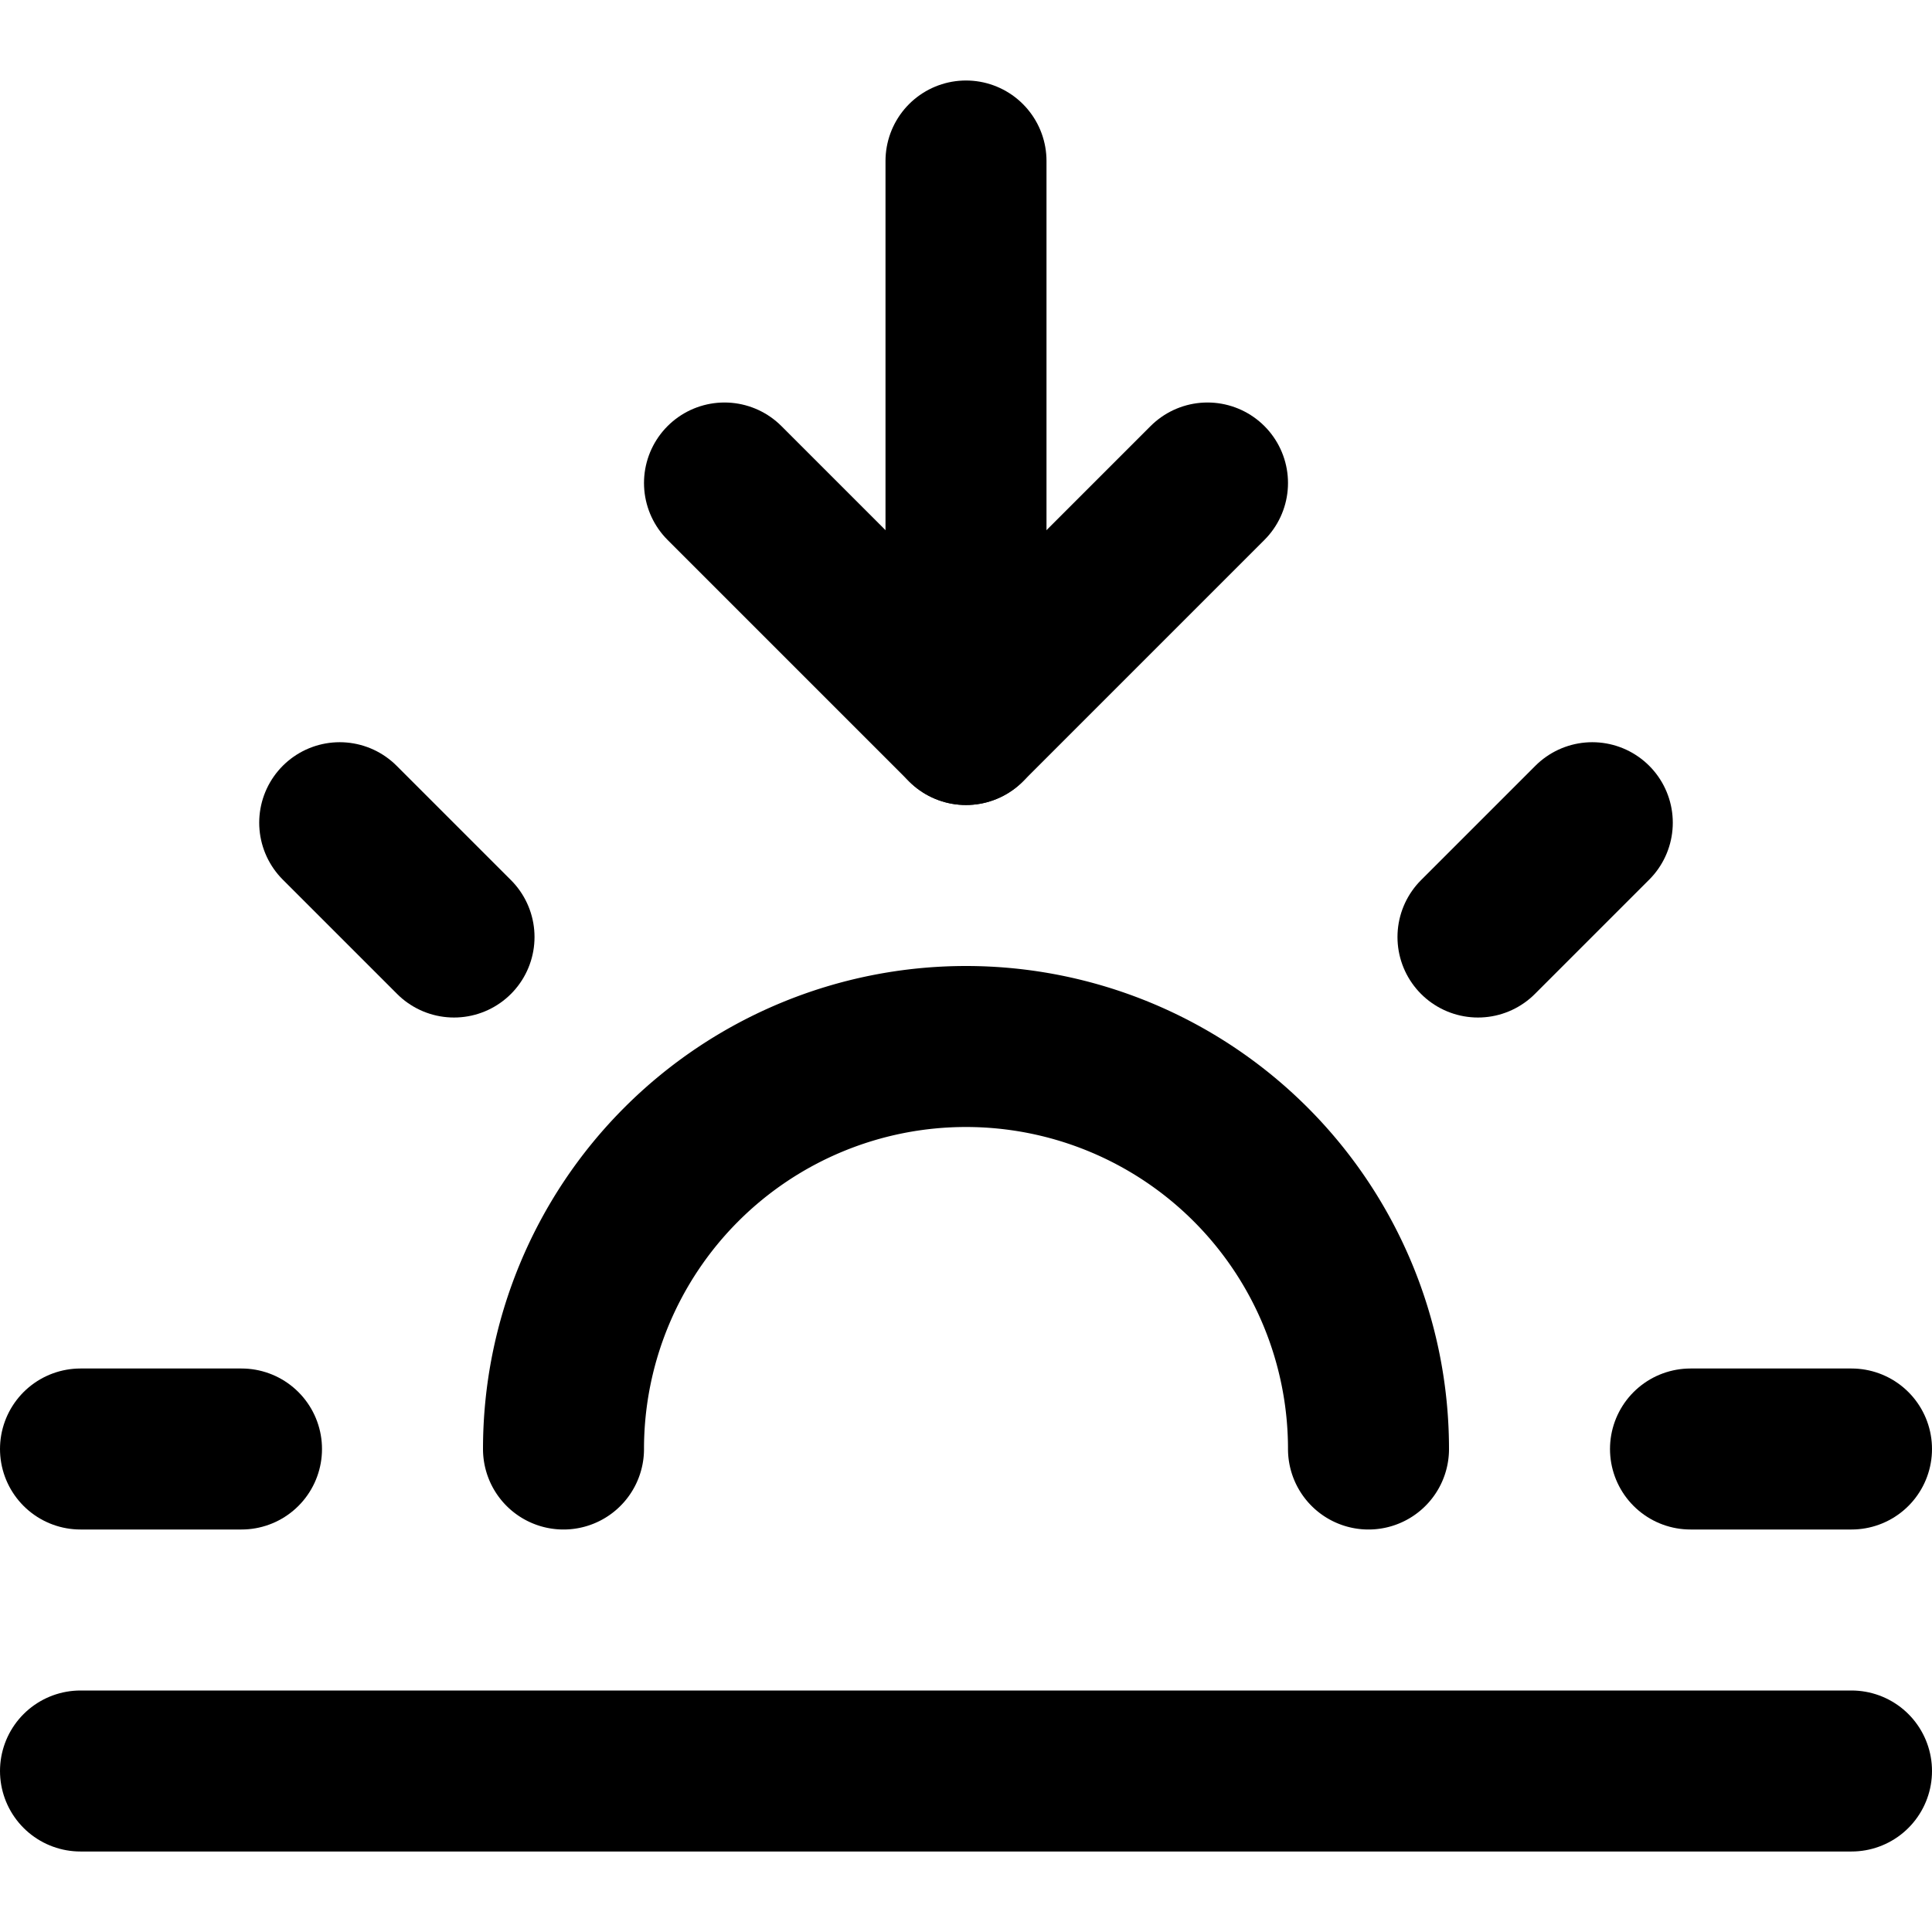
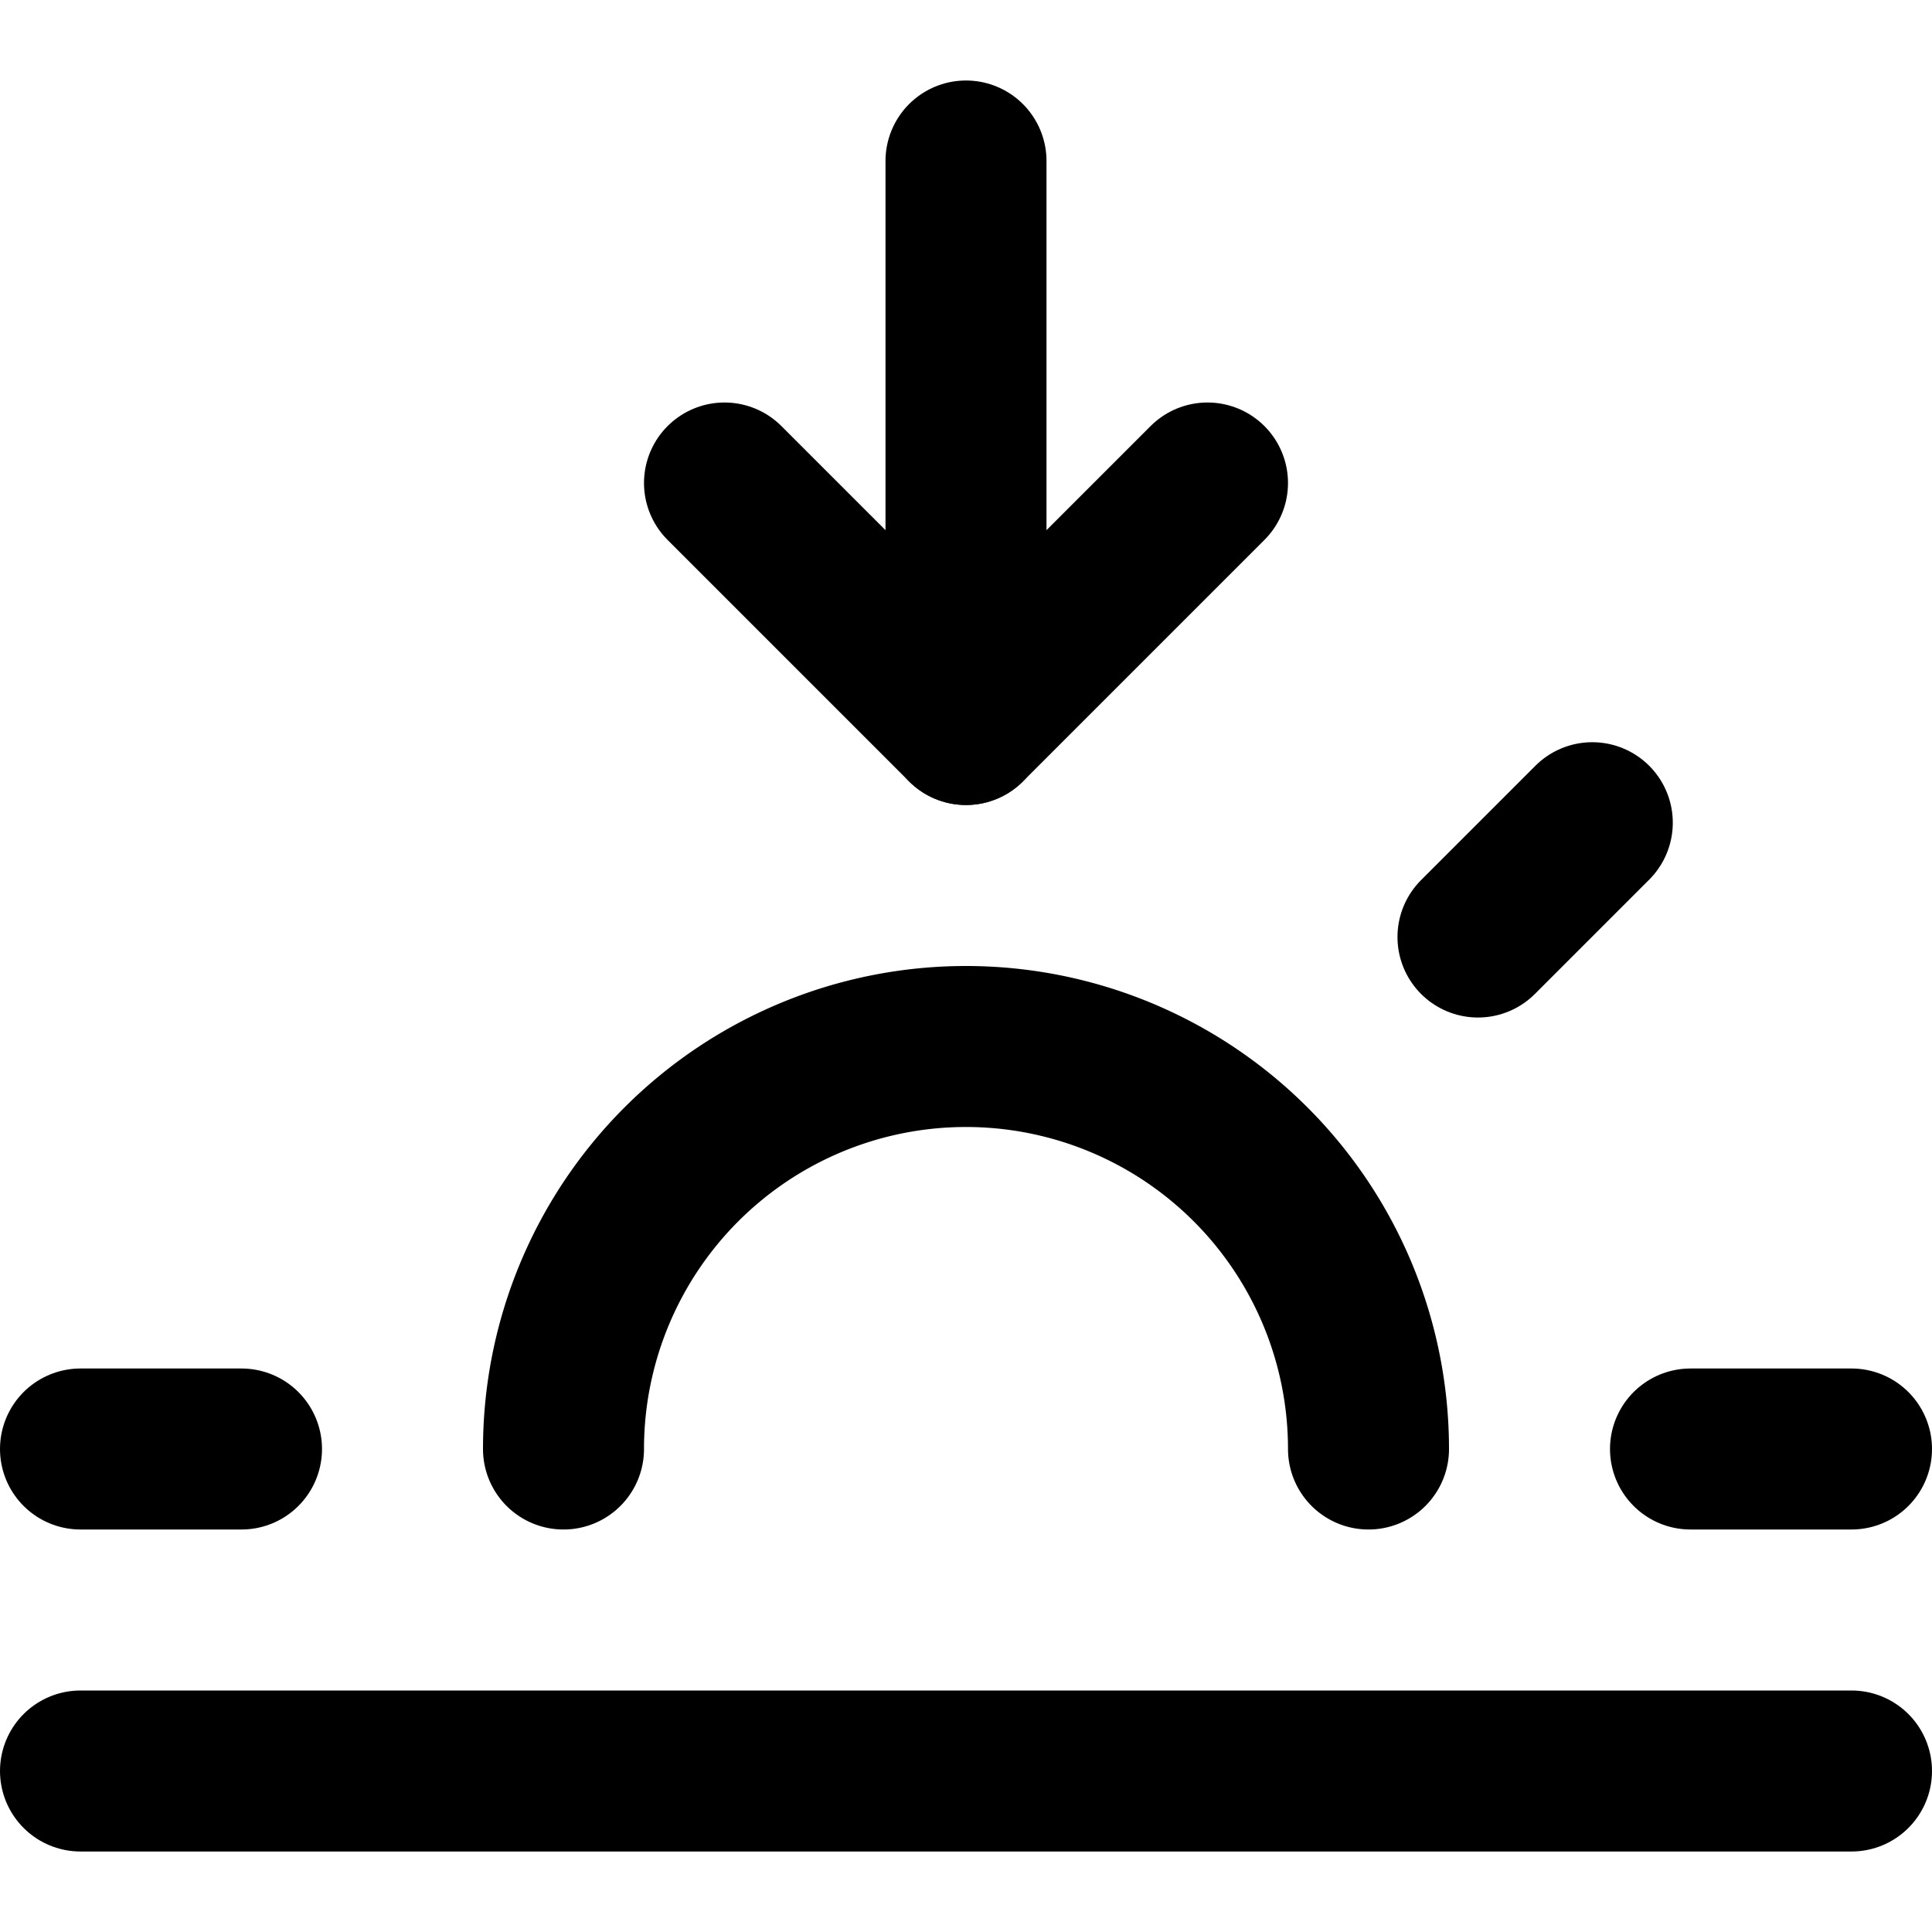
<svg xmlns="http://www.w3.org/2000/svg" width="24" height="24" viewBox="0 0 24 24" fill="none" stroke="#000" stroke-width="2" stroke-linecap="round" stroke-linejoin="round">
  <path d="M17,18A5,5,0,0,0,7,18" />
  <line x1="12" y1="9" x2="12" y2="2" />
-   <line x1="4.22" y1="10.22" x2="5.64" y2="11.64" />
  <line x1="1" y1="18" x2="3" y2="18" />
  <line x1="21" y1="18" x2="23" y2="18" />
  <line x1="18.36" y1="11.64" x2="19.78" y2="10.22" />
  <line x1="23" y1="22" x2="1" y2="22" />
  <polyline points="15 6 12 9 9 6" />
</svg>